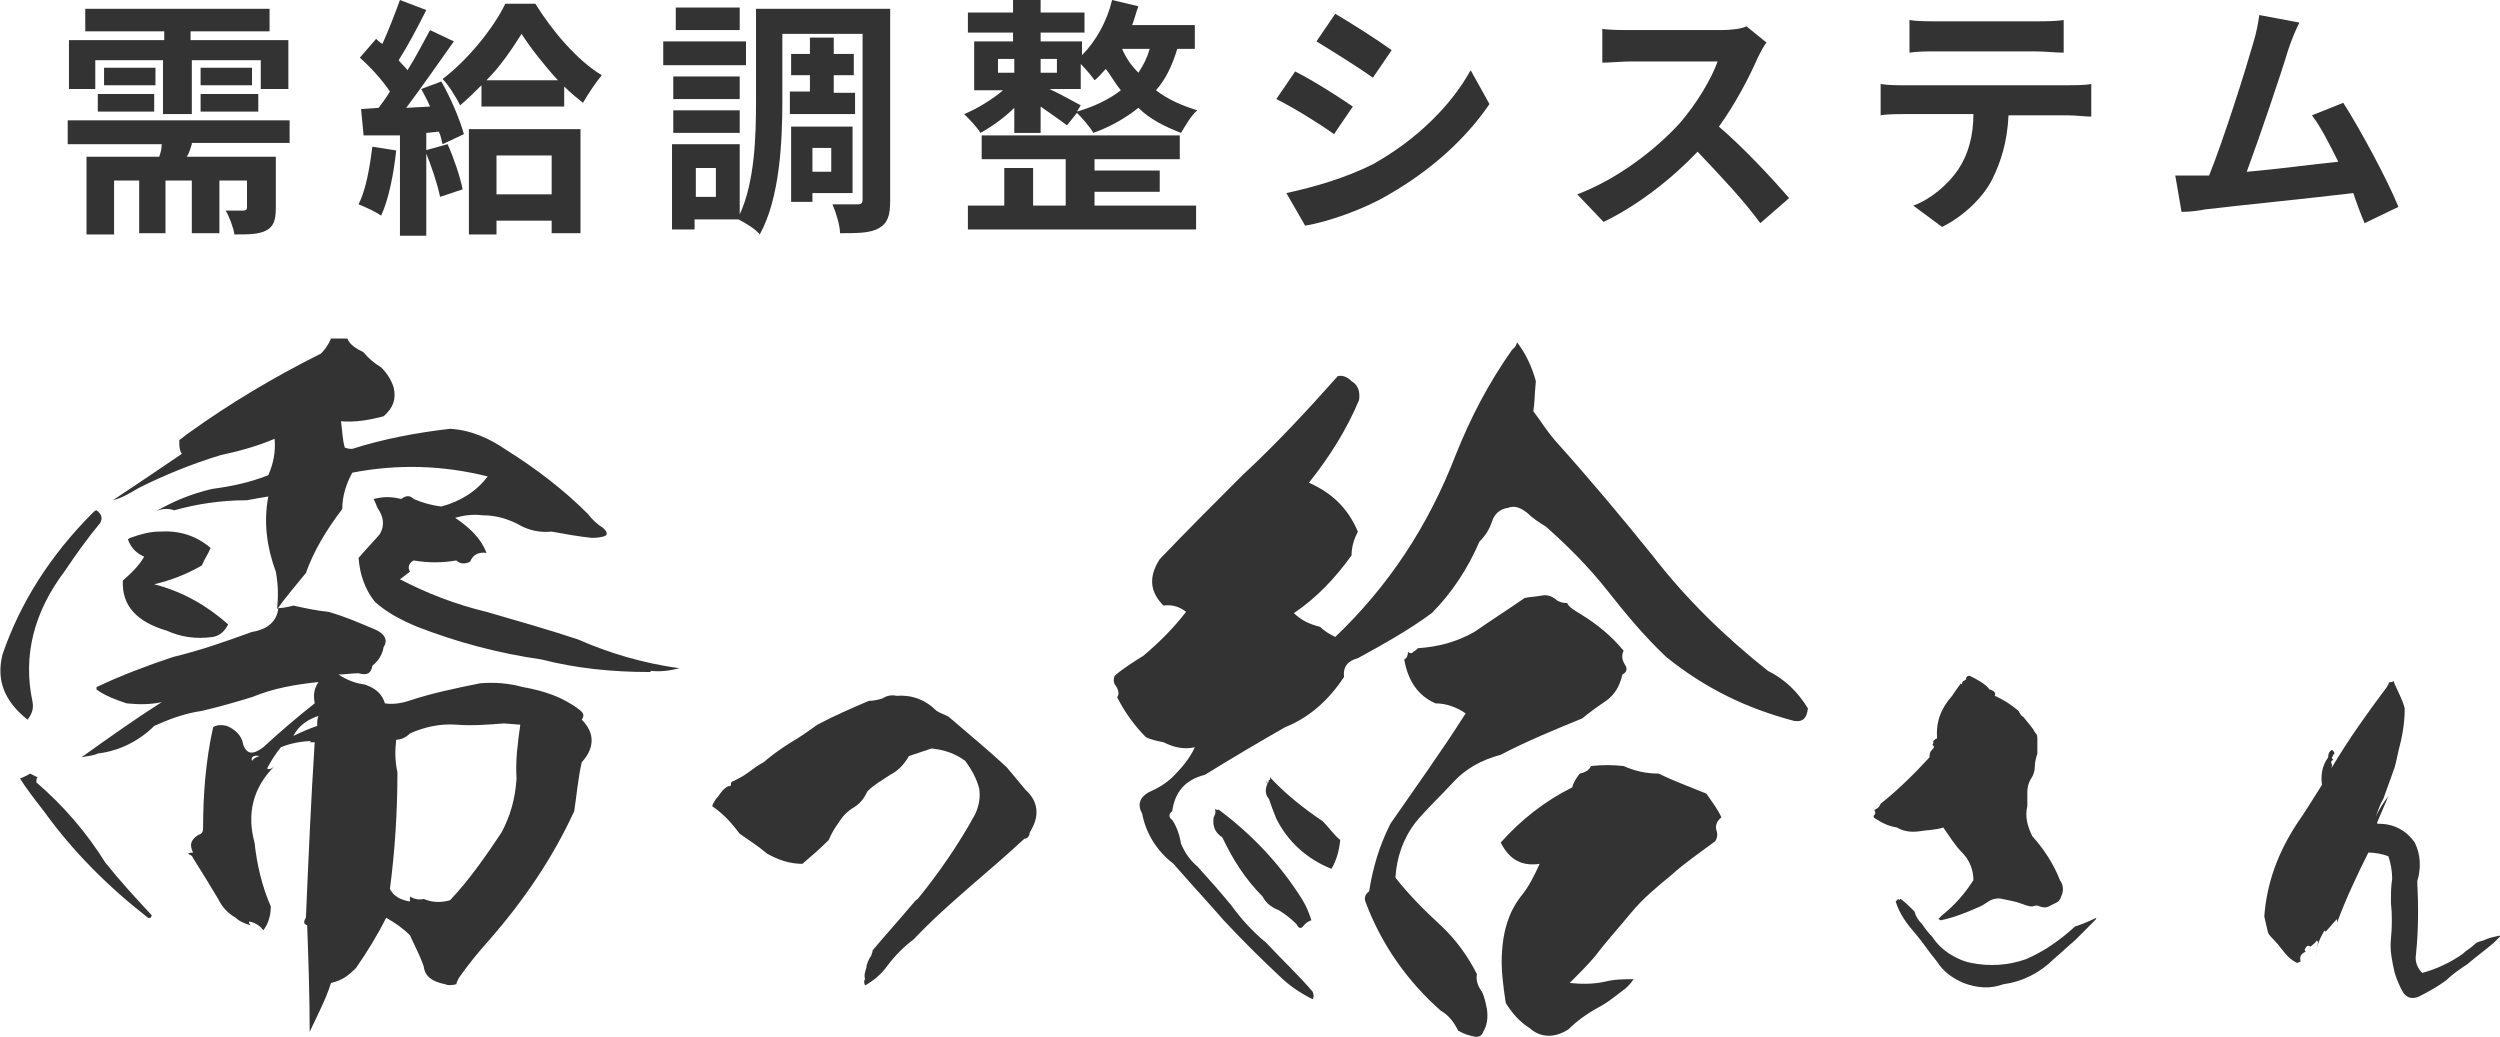
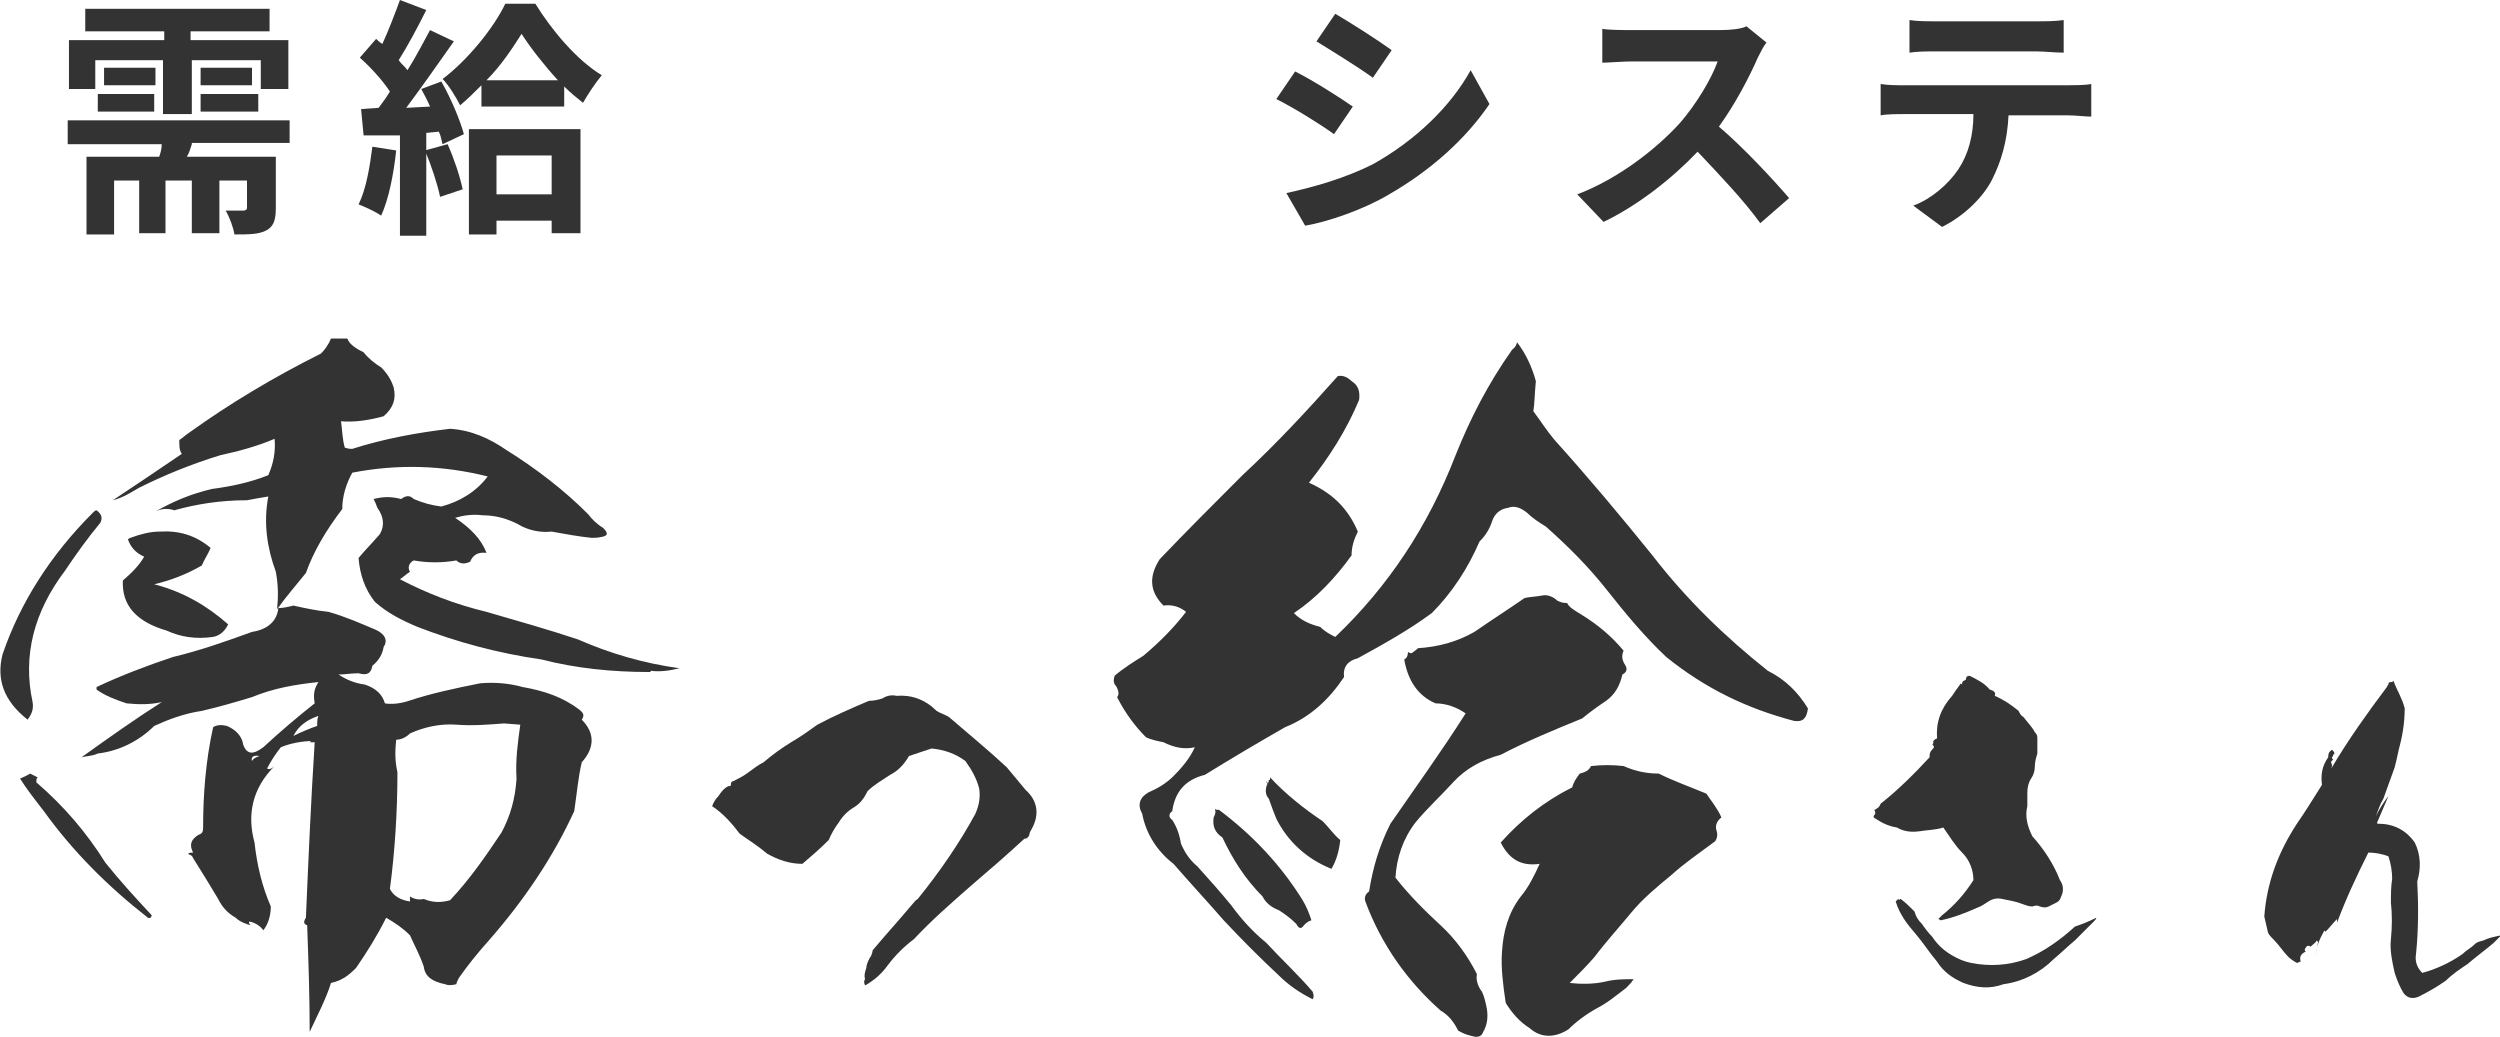
<svg xmlns="http://www.w3.org/2000/svg" version="1.1" id="レイヤー_1" x="0px" y="0px" viewBox="0 0 199.4 82.7" style="enable-background:new 0 0 199.4 82.7;" xml:space="preserve">
  <style type="text/css">
	.st0{fill:#333333;}
</style>
  <g>
    <g>
      <g>
        <g>
          <path class="st0" d="M5.2,45.5C2.7,48.8,1.8,52.3,2.6,56c0.1,0.6-0.1,1-0.4,1.4c-1.9-1.5-2.5-3.2-2-5.2      c1.4-4.1,3.8-7.9,7.2-11.3c0.1-0.1,0.2-0.2,0.3-0.2c0.4,0.3,0.5,0.6,0.3,1C7,42.9,6,44.3,5.2,45.5z M2.9,62.4      c2.2,1.9,4,4,5.5,6.4c1.2,1.5,2.4,2.8,3.7,4.2c0,0.1-0.1,0.3-0.3,0.2c-3.2-2.5-6-5.3-8.3-8.5c-0.7-0.9-1.4-1.8-1.9-2.6      c0.2-0.1,0.5-0.2,0.8-0.4c0.2,0.1,0.4,0.2,0.6,0.3C2.9,62.1,2.9,62.2,2.9,62.4z M29.9,50.2c0.7,0.3,1.1,0.8,0.7,1.4      c-0.1,0.6-0.4,1.1-0.9,1.5c-0.1,0.6-0.4,0.8-1.1,0.6c-0.6,0-1.1,0.1-1.6,0.1c0.6,0.4,1.3,0.7,2.1,0.8c0.9,0.3,1.4,0.8,1.6,1.5      c0.6,0.1,1.3,0,1.9-0.2c1.8-0.6,3.7-1,5.7-1.4c1.2-0.1,2.3,0,3.4,0.3c1.7,0.3,3.2,0.8,4.5,1.8c0.4,0.3,0.4,0.5,0.2,0.8      c1.1,1.1,1,2.3,0,3.4c-0.3,1.3-0.4,2.6-0.6,3.9c-1.7,3.7-4,7.1-6.8,10.3c-0.9,1-1.7,2-2.4,3c-0.1,0.2-0.2,0.4-0.2,0.5      c-0.4,0.1-0.7,0.1-0.9,0c-1-0.2-1.6-0.6-1.7-1.4c-0.3-0.9-0.7-1.6-1.1-2.5c-0.6-0.6-1.2-1-1.9-1.4c-0.7,1.4-1.5,2.7-2.4,4      c-0.6,0.6-1.1,1-2,1.2c-0.4,1.3-1.1,2.6-1.7,3.9c0-2.9-0.1-5.7-0.2-8.5c-0.3-0.1-0.3-0.3-0.1-0.6c0.2-4.7,0.4-9.3,0.7-14l-0.4,0      c0.1-0.1,0.1-0.1,0.3-0.1c-0.9,0-1.9,0.2-2.6,0.5c-0.4,0.5-0.8,1.1-1.1,1.7c0.2,0.1,0.4,0,0.6-0.2c-1.8,1.8-2.2,3.9-1.6,6.1      c0.2,1.8,0.6,3.5,1.3,5.1c0,0.7-0.2,1.4-0.6,1.9c-0.2-0.3-0.6-0.6-1.1-0.7c-0.1,0.1,0,0.2,0.1,0.3c-0.4-0.1-0.9-0.3-1.2-0.6      c-0.7-0.4-1.1-0.9-1.4-1.5c-0.6-1-1.2-2-1.9-3.1c-0.1-0.1-0.1-0.3-0.3-0.4C14.9,68.1,15,68,15.4,68c-0.3-0.6-0.2-1,0.4-1.4      c0.3-0.1,0.4-0.2,0.4-0.6c0-2.6,0.2-5.3,0.8-8c0.3-0.2,0.7-0.2,1.1-0.1c0.7,0.3,1.2,0.8,1.3,1.5c0.3,0.8,0.8,0.8,1.6,0.2      c1.3-1.2,2.7-2.4,4.1-3.5c-0.1-0.6-0.1-1.1,0.3-1.7c-1.9,0.2-3.6,0.5-5.3,1.2c-1.3,0.4-2.7,0.8-4,1.1c-1.4,0.2-2.7,0.7-3.8,1.2      c-1.2,1.2-2.8,2-4.5,2.2c-0.4,0.2-0.9,0.2-1.3,0.3c2.1-1.5,4.2-3,6.4-4.4c-0.9,0.2-1.8,0.2-2.8,0.1c-0.9-0.3-1.7-0.6-2.4-1.1      l0-0.2c1.9-0.9,4-1.7,6.1-2.4c2.1-0.5,4.1-1.2,6.3-2c1.3-0.2,2-0.9,2.1-1.9c0.4,0,0.8-0.1,1.2-0.2c0.9,0.2,1.8,0.4,2.8,0.5      C27.6,49.2,28.7,49.7,29.9,50.2z M29,28.1c0.4,0.5,0.9,0.9,1.4,1.2c0.5,0.5,0.8,1,1,1.6c0.2,0.9,0,1.6-0.8,2.3      c-1.1,0.3-2.3,0.5-3.4,0.4c0.1,0.7,0.1,1.4,0.3,2.1c0.3,0.1,0.4,0.1,0.6,0.1c2.5-0.8,5.2-1.3,7.8-1.6c1.7,0.1,3.2,0.8,4.5,1.7      c2.4,1.5,4.6,3.2,6.5,5.1c0.3,0.4,0.7,0.8,1.2,1.1c0.4,0.4,0.4,0.6,0,0.7c-0.4,0.1-0.7,0.1-0.9,0.1c-1-0.1-2.1-0.3-3.2-0.5      c-0.9,0.1-1.9-0.1-2.7-0.6c-0.8-0.4-1.7-0.7-2.8-0.7c-0.8-0.1-1.5,0-2.2,0.2c1.2,0.8,2.1,1.7,2.5,2.8c-0.7-0.1-1.1,0.2-1.3,0.7      c-0.4,0.2-0.8,0.2-1.1-0.1c-1.1,0.2-2.3,0.2-3.4,0c-0.4,0.2-0.5,0.6-0.3,0.9c-0.3,0.2-0.5,0.4-0.8,0.6c2.1,1.1,4.4,2,6.9,2.6      c2.4,0.7,4.9,1.4,7.3,2.2c2.5,1.1,5.2,1.9,8.1,2.3c-0.8,0.2-1.6,0.3-2.3,0.2c0,0.1,0,0.1-0.1,0.1c-3,0-5.9-0.3-8.6-1      c-3.5-0.5-6.8-1.4-9.9-2.6c-1.2-0.5-2.4-1.1-3.4-2c-0.8-1-1.2-2.2-1.3-3.5c0.5-0.6,1.1-1.2,1.7-1.9c0.4-0.7,0.3-1.4-0.2-2.1      c-0.1-0.3-0.2-0.5-0.3-0.7c0.8-0.2,1.4-0.2,2.2,0c0.4-0.3,0.7-0.3,1,0c0.7,0.3,1.4,0.5,2.2,0.6c1.5-0.4,2.8-1.2,3.7-2.4      c-3.6-0.9-7.2-1-10.8-0.3c-0.5,0.9-0.8,1.9-0.8,2.9C26,42.3,25,44,24.4,45.7c-0.8,1-1.6,1.9-2.3,2.9c0.1-1,0.1-1.9-0.1-3      c-0.7-1.9-1-3.9-0.6-6c-0.6,0.1-1.2,0.2-1.7,0.3c-2.1,0-4,0.3-5.8,0.8c-0.6-0.2-1.1-0.1-1.5,0.1c1.4-0.8,2.8-1.4,4.5-1.8      c1.5-0.2,3-0.5,4.5-1.1c0.4-0.9,0.6-1.9,0.5-2.9c-1.4,0.6-2.9,1-4.3,1.3c-2.3,0.7-4.5,1.6-6.5,2.6c-0.7,0.4-1.3,0.8-2.1,1      c1.8-1.2,3.6-2.4,5.5-3.7c-0.2-0.3-0.2-0.6-0.2-1.1c0.3-0.2,0.5-0.4,0.8-0.6c3.2-2.3,6.7-4.4,10.5-6.3c0.3-0.3,0.6-0.7,0.8-1.2      l1.3,0C27.9,27.5,28.4,27.8,29,28.1z M16.1,45.1c-1.2,0.7-2.5,1.2-3.8,1.5c2.3,0.6,4.2,1.7,5.9,3.2c-0.3,0.6-0.7,0.9-1.2,1      c-1.4,0.2-2.6,0-3.7-0.5c-2.4-0.7-3.6-2-3.5-4c0.7-0.6,1.3-1.2,1.7-1.9c-0.7-0.3-1.1-0.8-1.3-1.4c0.1,0,0.1-0.1,0.2-0.1      c0.8-0.3,1.6-0.5,2.3-0.5c1.6-0.1,2.9,0.3,4.1,1.3C16.6,44.2,16.3,44.6,16.1,45.1z M20.1,60.7c0.1-0.2,0.3-0.3,0.6-0.4      C20.2,60.2,20,60.4,20.1,60.7z M25.3,57.9c0-0.3,0-0.6,0.1-0.8c-0.9,0.3-1.6,0.8-2,1.6C24,58.4,24.7,58.1,25.3,57.9z M40.2,57.7      c-1.3,0.1-2.5,0.2-3.8,0.1c-1.3-0.1-2.6,0.2-3.7,0.7c-0.3,0.3-0.7,0.5-1.1,0.5c-0.1,0.9-0.1,1.7,0.1,2.6c0,3.1-0.2,6.3-0.6,9.3      c0.3,0.6,0.9,0.9,1.6,1l0-0.4c0.3,0.2,0.7,0.3,1.1,0.2c0.7,0.3,1.4,0.3,2.1,0.1c1.6-1.7,2.9-3.6,4.1-5.4      c0.7-1.3,1.1-2.7,1.2-4.3c-0.1-1.4,0.1-2.9,0.3-4.3L40.2,57.7z" />
        </g>
        <g>
          <path class="st0" d="M122.3,32.8c0.6,0.8,1.1,1.6,1.7,2.3c2.7,3,5.3,6.1,7.8,9.2c2.7,3.5,5.8,6.5,9.2,9.2c1.4,0.7,2.4,1.7,3.2,3      c-0.1,0.8-0.4,1.1-1.1,1c-3.8-1-7.1-2.6-10.2-5.1c-1.7-1.6-3.2-3.4-4.7-5.3c-1.5-1.9-3.1-3.5-4.9-5.1c-0.5-0.3-1.1-0.7-1.5-1.1      c-0.5-0.4-1-0.6-1.5-0.4c-0.7,0.1-1.1,0.5-1.3,1.1c-0.2,0.6-0.5,1.1-1,1.6c-0.9,2.1-2.2,4.1-3.8,5.7c-1.9,1.4-3.9,2.5-5.9,3.6      c-0.8,0.2-1.2,0.7-1.1,1.5c-1.2,1.8-2.7,3.2-4.7,4c-2.1,1.2-4.3,2.5-6.4,3.8c-1.6,0.4-2.4,1.4-2.6,2.9c-0.3,0.2-0.3,0.5,0,0.7      c0.4,0.6,0.6,1.3,0.7,1.9c0.3,0.7,0.7,1.3,1.3,1.8c0.9,1,1.8,2,2.7,3.1c0.8,1.1,1.7,2.1,2.8,3c1.2,1.3,2.6,2.6,3.7,3.9      c0.1,0.3,0.1,0.4,0,0.6c-1-0.5-1.9-1.1-2.7-1.9c-1.5-1.4-2.9-2.8-4.4-4.4c-1.3-1.5-2.7-3-4-4.5c-1.3-1-2.2-2.4-2.5-4      c-0.4-0.7-0.2-1.3,0.5-1.7c0.7-0.3,1.4-0.7,2-1.3c0.6-0.6,1.3-1.4,1.7-2.3c-0.9,0.2-1.7,0-2.5-0.4c-0.5-0.1-1-0.2-1.4-0.4      c-0.9-0.9-1.7-2-2.3-3.2c0.2-0.2,0.1-0.6-0.1-0.9c-0.2-0.2-0.2-0.5-0.1-0.8c0.7-0.6,1.5-1.1,2.3-1.6c1.3-1.1,2.4-2.2,3.4-3.5      c-0.5-0.4-1.1-0.6-1.8-0.5c-1.1-1.1-1.2-2.3-0.3-3.7c2.1-2.2,4.4-4.5,6.6-6.7c2.7-2.5,5.2-5.2,7.6-7.9c0.4-0.1,0.8,0.1,1.1,0.4      c0.5,0.3,0.7,0.8,0.6,1.5c-1,2.4-2.4,4.6-4,6.6c1.8,0.8,3.1,2,3.9,3.9c-0.3,0.6-0.5,1.2-0.5,1.9c-1.3,1.8-2.8,3.4-4.6,4.6      c0.6,0.6,1.3,0.9,2.1,1.1c0.4,0.4,0.8,0.6,1.2,0.8c4.2-4,7.4-8.8,9.6-14.5c1.2-3,2.6-5.7,4.5-8.4c0.1-0.1,0.3-0.2,0.4-0.6      c0.7,0.9,1.2,2,1.5,3.1C122.4,31.4,122.4,32.2,122.3,32.8z M104.6,73.4c-0.3,0.1-0.4,0.2-0.6,0.4c-0.2,0.3-0.4,0.3-0.6-0.1      c-0.4-0.4-0.9-0.8-1.4-1.1c-0.5-0.2-1-0.5-1.3-1.1c-1.4-1.4-2.4-3-3.2-4.7c-0.6-0.4-0.8-0.9-0.7-1.6c0.1-0.2,0.2-0.4,0.1-0.7      c0.1,0.1,0.2,0.1,0.3,0.1c-0.1-0.1-0.1-0.1-0.1-0.1c2.7,2,5,4.4,6.8,7.3C104.2,72.3,104.4,72.8,104.6,73.4z M106.9,67      c-0.1,0.9-0.3,1.6-0.7,2.3c-2-0.8-3.5-2.2-4.4-4c-0.2-0.5-0.4-1-0.6-1.6c-0.3-0.3-0.3-0.8-0.1-1.2c-0.1-0.1-0.1-0.1-0.1-0.2      c0.1,0.2,0.2,0.2,0.2-0.1l0.1,0l0-0.2c1.2,1.3,2.7,2.5,4.2,3.5C106,66,106.4,66.6,106.9,67z M126.1,49c1.3,0.8,2.4,1.7,3.4,2.9      c-0.2,0.4-0.1,0.8,0.1,1.1c0.2,0.3,0.2,0.6-0.2,0.8c-0.2,0.9-0.6,1.6-1.3,2.1c-0.6,0.4-1.3,0.9-1.9,1.4      c-2.2,0.9-4.4,1.8-6.5,2.9c-1.5,0.4-2.8,1.1-3.8,2.2c-1,1.1-2.1,2.1-3,3.2c-1,1.3-1.5,2.8-1.6,4.4c1.1,1.4,2.3,2.6,3.6,3.8      c1.2,1.1,2.2,2.5,2.9,3.9c-0.1,0.5,0.1,1,0.4,1.4c0.2,0.4,0.3,0.9,0.4,1.4c0.1,0.7,0,1.3-0.3,1.8c-0.1,0.3-0.3,0.4-0.6,0.4      c-0.5-0.1-0.9-0.2-1.4-0.5c-0.3-0.6-0.7-1.2-1.4-1.6c-2.6-2.3-4.7-5.2-6-8.7c-0.1-0.3,0-0.6,0.3-0.8c0.3-1.9,0.8-3.6,1.7-5.4      c2-2.9,4.1-5.8,6-8.8c-0.7-0.5-1.6-0.8-2.4-0.8c-1.4-0.6-2.2-1.8-2.5-3.5c0.2-0.1,0.3-0.3,0.3-0.6c0.1,0.1,0.3,0.1,0.3,0.1      c0.1-0.1,0.3-0.2,0.5-0.4c1.6-0.1,3.1-0.5,4.5-1.3c1.3-0.9,2.7-1.8,4-2.7c0.4-0.1,0.9-0.1,1.4-0.2c0.4-0.1,0.9,0.1,1.2,0.4      c0.2,0.1,0.4,0.2,0.8,0.2C125.1,48.4,125.6,48.7,126.1,49z M136.1,63.3c0.4,0.6,0.9,1.2,1.2,1.9c-0.4,0.3-0.5,0.7-0.4,1      c0.1,0.3,0.1,0.6-0.1,0.9c-1.2,0.9-2.4,1.7-3.5,2.7c-1.1,0.9-2.3,1.9-3.2,3c-0.9,1.1-2,2.3-2.9,3.5c-0.6,0.7-1.3,1.4-2,2.1      c0.9,0.1,1.9,0.1,2.8-0.1c0.8-0.2,1.5-0.2,2.3-0.2c-0.2,0.3-0.4,0.5-0.6,0.7c-0.8,0.6-1.5,1.2-2.3,1.6c-0.9,0.5-1.7,1.1-2.3,1.7      c-1.1,0.7-2.2,0.7-3.1-0.1c-0.8-0.5-1.4-1.2-1.9-2c-0.2-1.3-0.4-2.8-0.3-4.1c0.1-1.6,0.5-3.1,1.5-4.4c0.6-0.7,1.1-1.7,1.5-2.6      c-1.4,0.2-2.4-0.3-3.1-1.7c1.6-1.8,3.5-3.3,5.7-4.4c0.1-0.4,0.3-0.7,0.6-1.1c0.4-0.1,0.7-0.2,0.9-0.6c0.9-0.1,1.7-0.1,2.6,0      c0.9,0.4,1.8,0.6,2.8,0.6C133.5,62.3,134.9,62.8,136.1,63.3z" />
        </g>
        <g>
          <path class="st0" d="M159.1,55.5c0.7,0.3,1.3,0.7,1.9,1.2c0.1,0.2,0.2,0.4,0.4,0.5c0.3,0.4,0.7,0.8,0.9,1.2      c0.2,0.2,0.2,0.3,0.2,0.6l0,1.1c-0.1,0.3-0.2,0.7-0.2,1c0,0.4-0.1,0.7-0.3,1c-0.2,0.3-0.3,0.7-0.3,1.1c0,0.4,0,0.8,0,1.1      c-0.2,0.8,0,1.6,0.4,2.4c0.9,1,1.7,2.2,2.2,3.5c0.3,0.4,0.3,0.9,0.1,1.3c-0.1,0.3-0.2,0.4-0.4,0.5c-0.2,0.1-0.4,0.2-0.6,0.3      c-0.2,0.1-0.4,0.1-0.7,0c-0.2-0.1-0.3-0.1-0.6,0c-0.3,0-0.5-0.1-0.8-0.2c-0.5-0.2-1.1-0.3-1.6-0.4c-0.4-0.1-0.8,0-1.1,0.2      c-0.3,0.2-0.6,0.4-0.9,0.5c-0.9,0.4-1.9,0.8-2.9,1c-0.1,0-0.1-0.1-0.2-0.1c0.1-0.1,0.2-0.2,0.3-0.3c1-0.8,1.8-1.7,2.5-2.8      c0-0.8-0.3-1.6-0.9-2.2c-0.6-0.6-1-1.3-1.5-2c-0.6,0.2-1.3,0.2-1.9,0.3c-0.7,0.1-1.3,0-1.8-0.3c-0.6-0.1-1.1-0.3-1.7-0.7      c-0.2-0.1-0.2-0.2-0.1-0.3c0.1-0.1,0.1-0.2,0-0.4c0.2-0.1,0.4-0.2,0.5-0.5c1.4-1.1,2.7-2.4,3.9-3.7c0-0.2,0-0.4,0.2-0.6      c0.2-0.2,0.2-0.3,0-0.4c0.1,0,0.1-0.1,0.1-0.3c0.1-0.1,0.2-0.2,0.3-0.2c-0.1-1.3,0.3-2.4,1.2-3.4c0.2-0.3,0.4-0.6,0.7-1      c0,0.1,0.1,0.1,0.1,0c0-0.2,0.2-0.2,0.3-0.3c0-0.2,0.1-0.3,0.3-0.3c0.6,0.3,1.2,0.6,1.6,1.1C159.1,55.1,159.2,55.3,159.1,55.5z       M153.3,73.7c0.2,0.3,0.5,0.7,0.8,1c0.4,0.6,0.9,1.1,1.6,1.5c0.5,0.3,1,0.5,1.5,0.6c1.5,0.3,3,0.2,4.4-0.3      c1.4-0.6,2.7-1.5,3.9-2.6c0.6-0.2,1.1-0.4,1.7-0.7c0,0.1-0.1,0.2-0.2,0.3c-0.5,0.5-1,1-1.5,1.5c-0.6,0.5-1.1,1-1.7,1.5      c-1.1,1.1-2.5,1.8-4,2c-1.1,0.4-2.1,0.3-3.2-0.1c-0.9-0.4-1.6-0.9-2.1-1.7c-0.6-0.7-1.1-1.5-1.7-2.2c-0.7-0.8-1.3-1.6-1.6-2.6      c0.1-0.1,0.1-0.1,0.2-0.2c0,0,0.1,0.1,0.1,0.1c0,0,0-0.1,0.1-0.1c0.4,0.3,0.7,0.6,1.1,1C152.8,73.1,153,73.4,153.3,73.7z" />
          <path class="st0" d="M191.8,56.5c0,1.2-0.2,2.3-0.5,3.4c-0.1,0.5-0.2,0.9-0.3,1.3c-0.3,0.8-0.6,1.7-0.9,2.5      c-0.3,0.5-0.4,0.9-0.6,1.4c0.3-0.6,0.6-1.1,1-1.6c-0.3,0.7-0.6,1.4-0.9,2.1c0,0.1,0,0.1,0.1,0.1c1.2,0,2.2,0.5,2.9,1.5      c0.5,1,0.5,2.1,0.2,3.1c0.1,1.9,0.1,3.9-0.1,5.8c-0.1,0.6,0.1,1.1,0.5,1.5c1.1-0.3,2.2-0.8,3.2-1.5c0.3-0.3,0.7-0.5,1-0.8      c0.2-0.2,0.4-0.2,0.7-0.3c0.4-0.2,0.9-0.3,1.4-0.4c-0.2,0.2-0.4,0.4-0.6,0.6c-0.7,0.6-1.4,1.1-2.1,1.7c-0.6,0.4-1.2,0.8-1.7,1.3      c-0.7,0.5-1.4,0.9-2.2,1.3c-0.5,0.2-0.9,0.1-1.2-0.3c-0.3-0.5-0.5-1-0.7-1.6c-0.2-0.9-0.4-1.8-0.3-2.7c0.1-1,0.1-2,0-2.9      c0-0.7,0-1.3,0.1-1.9c0-0.6-0.1-1.2-0.3-1.8c-0.5-0.2-1.1-0.3-1.6-0.3c-0.9,1.8-1.8,3.7-2.5,5.6c0-0.1,0-0.2,0-0.3      c-0.3,0.3-0.6,0.7-0.9,1c0,0-0.1,0-0.1-0.1c-0.4,0.7-0.7,1.4-0.7,2.2c0-0.4,0.1-0.8,0.2-1.3c0,0-0.1,0-0.1-0.1      c-0.1,0.2-0.3,0.3-0.5,0.5c-0.2-0.1-0.3-0.1-0.4,0.1c-0.1,0.1-0.1,0.2,0,0.3c-0.4,0.2-0.5,0.4-0.4,0.8c-0.1,0-0.2,0.1-0.3,0.1      c-0.2-0.1-0.5-0.3-0.7-0.5c-0.4-0.4-0.7-0.9-1.1-1.3c-0.2-0.2-0.4-0.4-0.5-0.6c-0.1-0.4-0.2-0.9-0.3-1.3      c0.2-2.7,1.1-5.1,2.6-7.4c0.7-1,1.3-2,2-3.1c-0.1-0.8,0-1.5,0.5-2.2c0-0.2,0-0.4,0.3-0.6c0.1,0.1,0.2,0.2,0.2,0.3      c0,0-0.1,0.1-0.1,0.1c0,0,0,0.1-0.1,0.2c0,0.1,0,0.1,0.1,0.2c-0.2,0.1-0.2,0.2-0.1,0.4c0,0.1,0,0.1,0,0.1c0,0.1-0.1,0.1-0.1,0.1      c0,0,0.1,0,0.1,0c1.3-2.2,2.8-4.3,4.3-6.3c0.1-0.1,0.1-0.2,0.2-0.3c0-0.2,0.1-0.2,0.3-0.2c0,0,0.1-0.1,0.1-0.1      C191.2,55.1,191.6,55.7,191.8,56.5z M185.5,74.7c0,0,0,0.1,0,0.1C185.5,74.7,185.5,74.7,185.5,74.7L185.5,74.7z" />
        </g>
        <g>
          <path class="st0" d="M80.3,61.2c0.5,0.6,1,1.2,1.5,1.8c1,0.9,1.1,2,0.5,3.1c-0.1,0.2-0.2,0.3-0.2,0.5c-0.1,0.2-0.2,0.3-0.4,0.3      c-1.4,1.3-2.8,2.5-4.2,3.7c-1.6,1.4-3.2,2.8-4.6,4.3c-0.8,0.6-1.5,1.3-2.1,2.1c-0.5,0.7-1.1,1.2-1.8,1.6c-0.1-0.2-0.1-0.4,0-0.5      c-0.1-0.3,0-0.6,0.1-0.9c0-0.3,0.2-0.7,0.4-1c0-0.1,0.1-0.2,0.1-0.4c1-1.2,2.1-2.4,3.1-3.6c0.2-0.2,0.3-0.4,0.5-0.5      c1.7-2.1,3.3-4.4,4.6-6.8c0.3-0.7,0.4-1.3,0.3-2c-0.2-0.8-0.6-1.5-1.1-2.2c-0.8-0.6-1.7-0.9-2.7-1c-0.6,0.2-1.2,0.4-1.8,0.6      c-0.4,0.7-0.9,1.2-1.5,1.5c-0.6,0.4-1.3,0.8-1.8,1.3c-0.3,0.6-0.6,1-1.1,1.3c-0.5,0.3-0.9,0.7-1.2,1.2c-0.3,0.4-0.6,0.9-0.8,1.4      c-0.7,0.7-1.4,1.3-2.1,1.9c-1,0-1.9-0.3-2.8-0.8c-0.7-0.6-1.5-1.1-2.2-1.6c-0.6-0.8-1.3-1.6-2.2-2.2c0.1-0.3,0.3-0.6,0.5-0.8      c0.2-0.3,0.4-0.6,0.8-0.8c0,0,0,0,0.1,0c0.1,0,0.1-0.1,0.1-0.2s0.1-0.2,0.2-0.2c0.4-0.2,0.8-0.4,1.2-0.7      c0.4-0.3,0.8-0.6,1.2-0.8c0.7-0.6,1.4-1.1,2.2-1.6c0.7-0.4,1.4-0.9,2.1-1.4c1.3-0.7,2.7-1.3,4.1-1.9c0.4,0,0.8-0.1,1.1-0.2      c0.3-0.2,0.7-0.3,1.1-0.2c1.2-0.1,2.3,0.3,3.2,1.2c0.3,0.2,0.7,0.3,1,0.5C77.2,58.5,78.8,59.8,80.3,61.2z" />
        </g>
      </g>
    </g>
    <g>
      <g>
        <path class="st0" d="M15.3,11.5c-0.1,0.3-0.2,0.7-0.4,1h7.1v4.1c0,1-0.2,1.5-0.8,1.8c-0.6,0.3-1.4,0.3-2.5,0.3     c-0.1-0.6-0.4-1.4-0.7-1.9c0.6,0,1.2,0,1.4,0c0.2,0,0.3-0.1,0.3-0.2v-2.2h-2.2v4.2h-2.2v-4.2h-2.1v4.2h-2.1v-4.2h-2v4.3H6.9v-6.2     h5.8c0.1-0.3,0.2-0.6,0.2-1H5.4V9.6h17.7v1.8H15.3z M7.6,7.1H5.5V3.2h7.6V2.5H6.8V0.7h14.7v1.8h-6.3v0.7H23v3.9h-2.2V4.8h-5.5     v4.3h-2.3V4.8H7.6V7.1z M7.8,7.5h4.5v1.4H7.8V7.5z M12.4,6.8H8.3V5.4h4.1V6.8z M20.1,5.4v1.4H16V5.4H20.1z M16,7.5h4.6v1.4H16     V7.5z" />
        <path class="st0" d="M31.6,12c-0.2,1.9-0.6,3.9-1.2,5.2c-0.4-0.3-1.3-0.7-1.8-0.9c0.6-1.2,0.9-3,1.1-4.6L31.6,12z M35.2,6.5     c0.8,1.4,1.5,3.1,1.8,4.2l-1.7,0.8c-0.1-0.3-0.1-0.6-0.3-1l-1,0.1v8.2h-2.1v-8L29,10.8l-0.2-2.1l1.4-0.1c0.3-0.4,0.6-0.8,0.9-1.3     c-0.6-0.9-1.5-1.9-2.4-2.7L30,3.1c0.1,0.1,0.3,0.3,0.5,0.4C31,2.4,31.5,1.1,31.9,0l2.1,0.8c-0.7,1.4-1.5,2.9-2.2,4     c0.2,0.3,0.5,0.5,0.7,0.8c0.7-1.1,1.3-2.3,1.8-3.2l1.9,0.9C35,5,33.6,7,32.4,8.6l1.9-0.1c-0.2-0.5-0.5-1-0.7-1.4L35.2,6.5z      M35.7,11.5c0.5,1.1,1,2.6,1.2,3.6l-1.8,0.6c-0.2-1-0.7-2.5-1.2-3.7L35.7,11.5z M42.7,0.3C44,2.4,46,4.8,48,6     c-0.5,0.6-1.1,1.5-1.5,2.2c-0.5-0.4-1-0.8-1.5-1.3v1.6h-6.6V6.8c-0.6,0.6-1.1,1.1-1.7,1.6c-0.3-0.6-0.9-1.6-1.4-2.1     c2-1.5,4.1-4.1,5-6H42.7z M37.4,10.3h8.9v8.3H44v-1h-4.4v1.1h-2.2V10.3z M44.5,6.4c-1.1-1.2-2.2-2.6-2.9-3.7     c-0.7,1.1-1.6,2.5-2.8,3.7H44.5z M39.6,12.4v3.1H44v-3.1H39.6z" />
-         <path class="st0" d="M59.5,5.2h-6.6V3.3h6.6V5.2z M71,16c0,1.2-0.2,1.8-0.9,2.2c-0.7,0.4-1.7,0.4-3.1,0.4     C67,18,66.7,17,66.4,16.3c0.8,0,1.7,0,2,0c0.3,0,0.4-0.1,0.4-0.4V2.7h-6.4v5.4c0,3.2-0.2,7.7-1.8,10.6c-0.3-0.4-1.1-0.9-1.7-1.2     h-3.5v0.8h-1.8v-6.8H59v5.6c1.2-2.6,1.3-6.2,1.3-9V0.7H71V16z M59,7.9h-5.3V6.1H59V7.9z M53.7,8.8H59v1.8h-5.3V8.8z M59,2.4h-5.1     V0.6H59V2.4z M57.1,13.4h-1.6v2.3h1.6V13.4z M64.6,7.3V6h-1.5V4.3h1.5V3h1.9v1.3h1.6V6h-1.6v1.4h1.7v1.7H63V7.3H64.6z M64.8,15.4     v0.7h-1.7v-6h4.9v5.3H64.8z M64.8,11.8v1.9h1.5v-1.9H64.8z" />
-         <path class="st0" d="M93.9,3.9c-0.4,1.3-0.9,2.4-1.7,3.3c0.9,0.7,2,1.2,3.3,1.6c-0.5,0.4-1,1.3-1.3,1.8c-1.3-0.5-2.5-1.1-3.4-2     c-1,0.8-2.2,1.5-3.6,2C87,10.2,86.3,9.4,85.9,9l-0.8,1c-0.5-0.4-1.4-1-2.1-1.5v2.1h-2.1V8.6c-0.8,0.8-1.8,1.5-2.7,2     c-0.3-0.5-0.9-1.1-1.3-1.5c1-0.4,2.3-1.2,3.1-1.9h-2.3V3.3h3.1V2.6h-3.6V1h3.6V0H83v1h3.5v1.6H83v0.7h3.3v1.1     c1.1-1.1,2-2.7,2.4-4.4l2.1,0.5c-0.2,0.5-0.3,1-0.5,1.5h5v1.9H93.9z M87.4,16.4h8v1.9H77.2v-1.9h2.9v-3h2.3v3H85v-3.7h-6.7v-1.9     h15.8v1.9h-6.8v0.9h5.2v1.7h-5.2V16.4z M79.6,5.8h1.3V4.7h-1.3V5.8z M83,4.7v1.1h1.3V4.7H83z M85.9,8.9c1.4-0.4,2.6-1,3.5-1.7     c-0.5-0.6-0.8-1.2-1.2-1.7c-0.3,0.3-0.6,0.7-0.9,0.9c-0.2-0.3-0.7-0.9-1.1-1.3v2h-2.5c0.9,0.4,2.1,1.1,2.5,1.3L85.9,8.9z      M89.5,3.9c0.3,0.7,0.7,1.3,1.3,1.9c0.4-0.6,0.7-1.2,0.9-1.9H89.5z" />
        <path class="st0" d="M107.9,8.5l-1.5,2.2c-1.1-0.8-3.2-2.1-4.6-2.8l1.5-2.2C104.7,6.4,106.9,7.8,107.9,8.5z M109.5,13.1     c3.4-1.9,6.2-4.6,7.8-7.5l1.5,2.7c-1.9,2.8-4.7,5.3-8,7.2c-2,1.2-4.9,2.2-6.7,2.5l-1.5-2.6C104.9,14.9,107.3,14.2,109.5,13.1z      M111,4l-1.5,2.2c-1.1-0.8-3.2-2.1-4.5-2.9l1.5-2.2C107.7,1.8,109.9,3.2,111,4z" />
        <path class="st0" d="M140.9,3.4c-0.2,0.2-0.5,0.8-0.7,1.2c-0.7,1.6-1.8,3.7-3.1,5.5c2,1.7,4.4,4.3,5.6,5.7l-2.3,2     c-1.3-1.8-3.2-3.8-5-5.7c-2.1,2.2-4.8,4.3-7.5,5.6l-2.1-2.2c3.2-1.2,6.3-3.6,8.2-5.7c1.3-1.5,2.5-3.5,3-4.9h-6.8     c-0.8,0-1.9,0.1-2.4,0.1V2.3c0.5,0.1,1.8,0.1,2.4,0.1h7c0.9,0,1.7-0.1,2.1-0.3L140.9,3.4z" />
        <path class="st0" d="M165,6.8c0.4,0,1.3,0,1.8-0.1v2.6c-0.5,0-1.3-0.1-1.8-0.1h-4.8c-0.1,2.1-0.6,3.7-1.3,5.1     c-0.7,1.4-2.2,2.9-4,3.8l-2.3-1.7c1.4-0.5,2.8-1.7,3.6-2.9c0.8-1.2,1.2-2.7,1.2-4.4h-5.5c-0.6,0-1.4,0-1.9,0.1V6.7     c0.6,0.1,1.3,0.1,1.9,0.1H165z M154.4,4.1c-0.7,0-1.5,0-2.1,0.1V1.6c0.6,0.1,1.5,0.1,2.1,0.1h8c0.7,0,1.5,0,2.2-0.1v2.6     c-0.7,0-1.5-0.1-2.2-0.1H154.4z" />
-         <path class="st0" d="M188.6,17.8c-0.3-0.7-0.6-1.5-0.9-2.4c-3.3,0.4-9.3,1-11.8,1.3c-0.5,0.1-1.2,0.2-1.9,0.2l-0.5-2.9     c0.7,0,1.5,0,2.2,0l0.5,0c1.2-3,2.9-8.4,3.5-10.5c0.3-1,0.4-1.6,0.5-2.3l3.2,0.6c-0.3,0.6-0.6,1.3-0.9,2.2c-0.6,2-2.3,7-3.3,9.7     c2.4-0.2,5.3-0.6,7.3-0.8c-0.7-1.4-1.4-2.8-2.1-3.7l2.5-1c1.4,2.2,3.5,6.1,4.4,8.3L188.6,17.8z" />
      </g>
    </g>
  </g>
</svg>